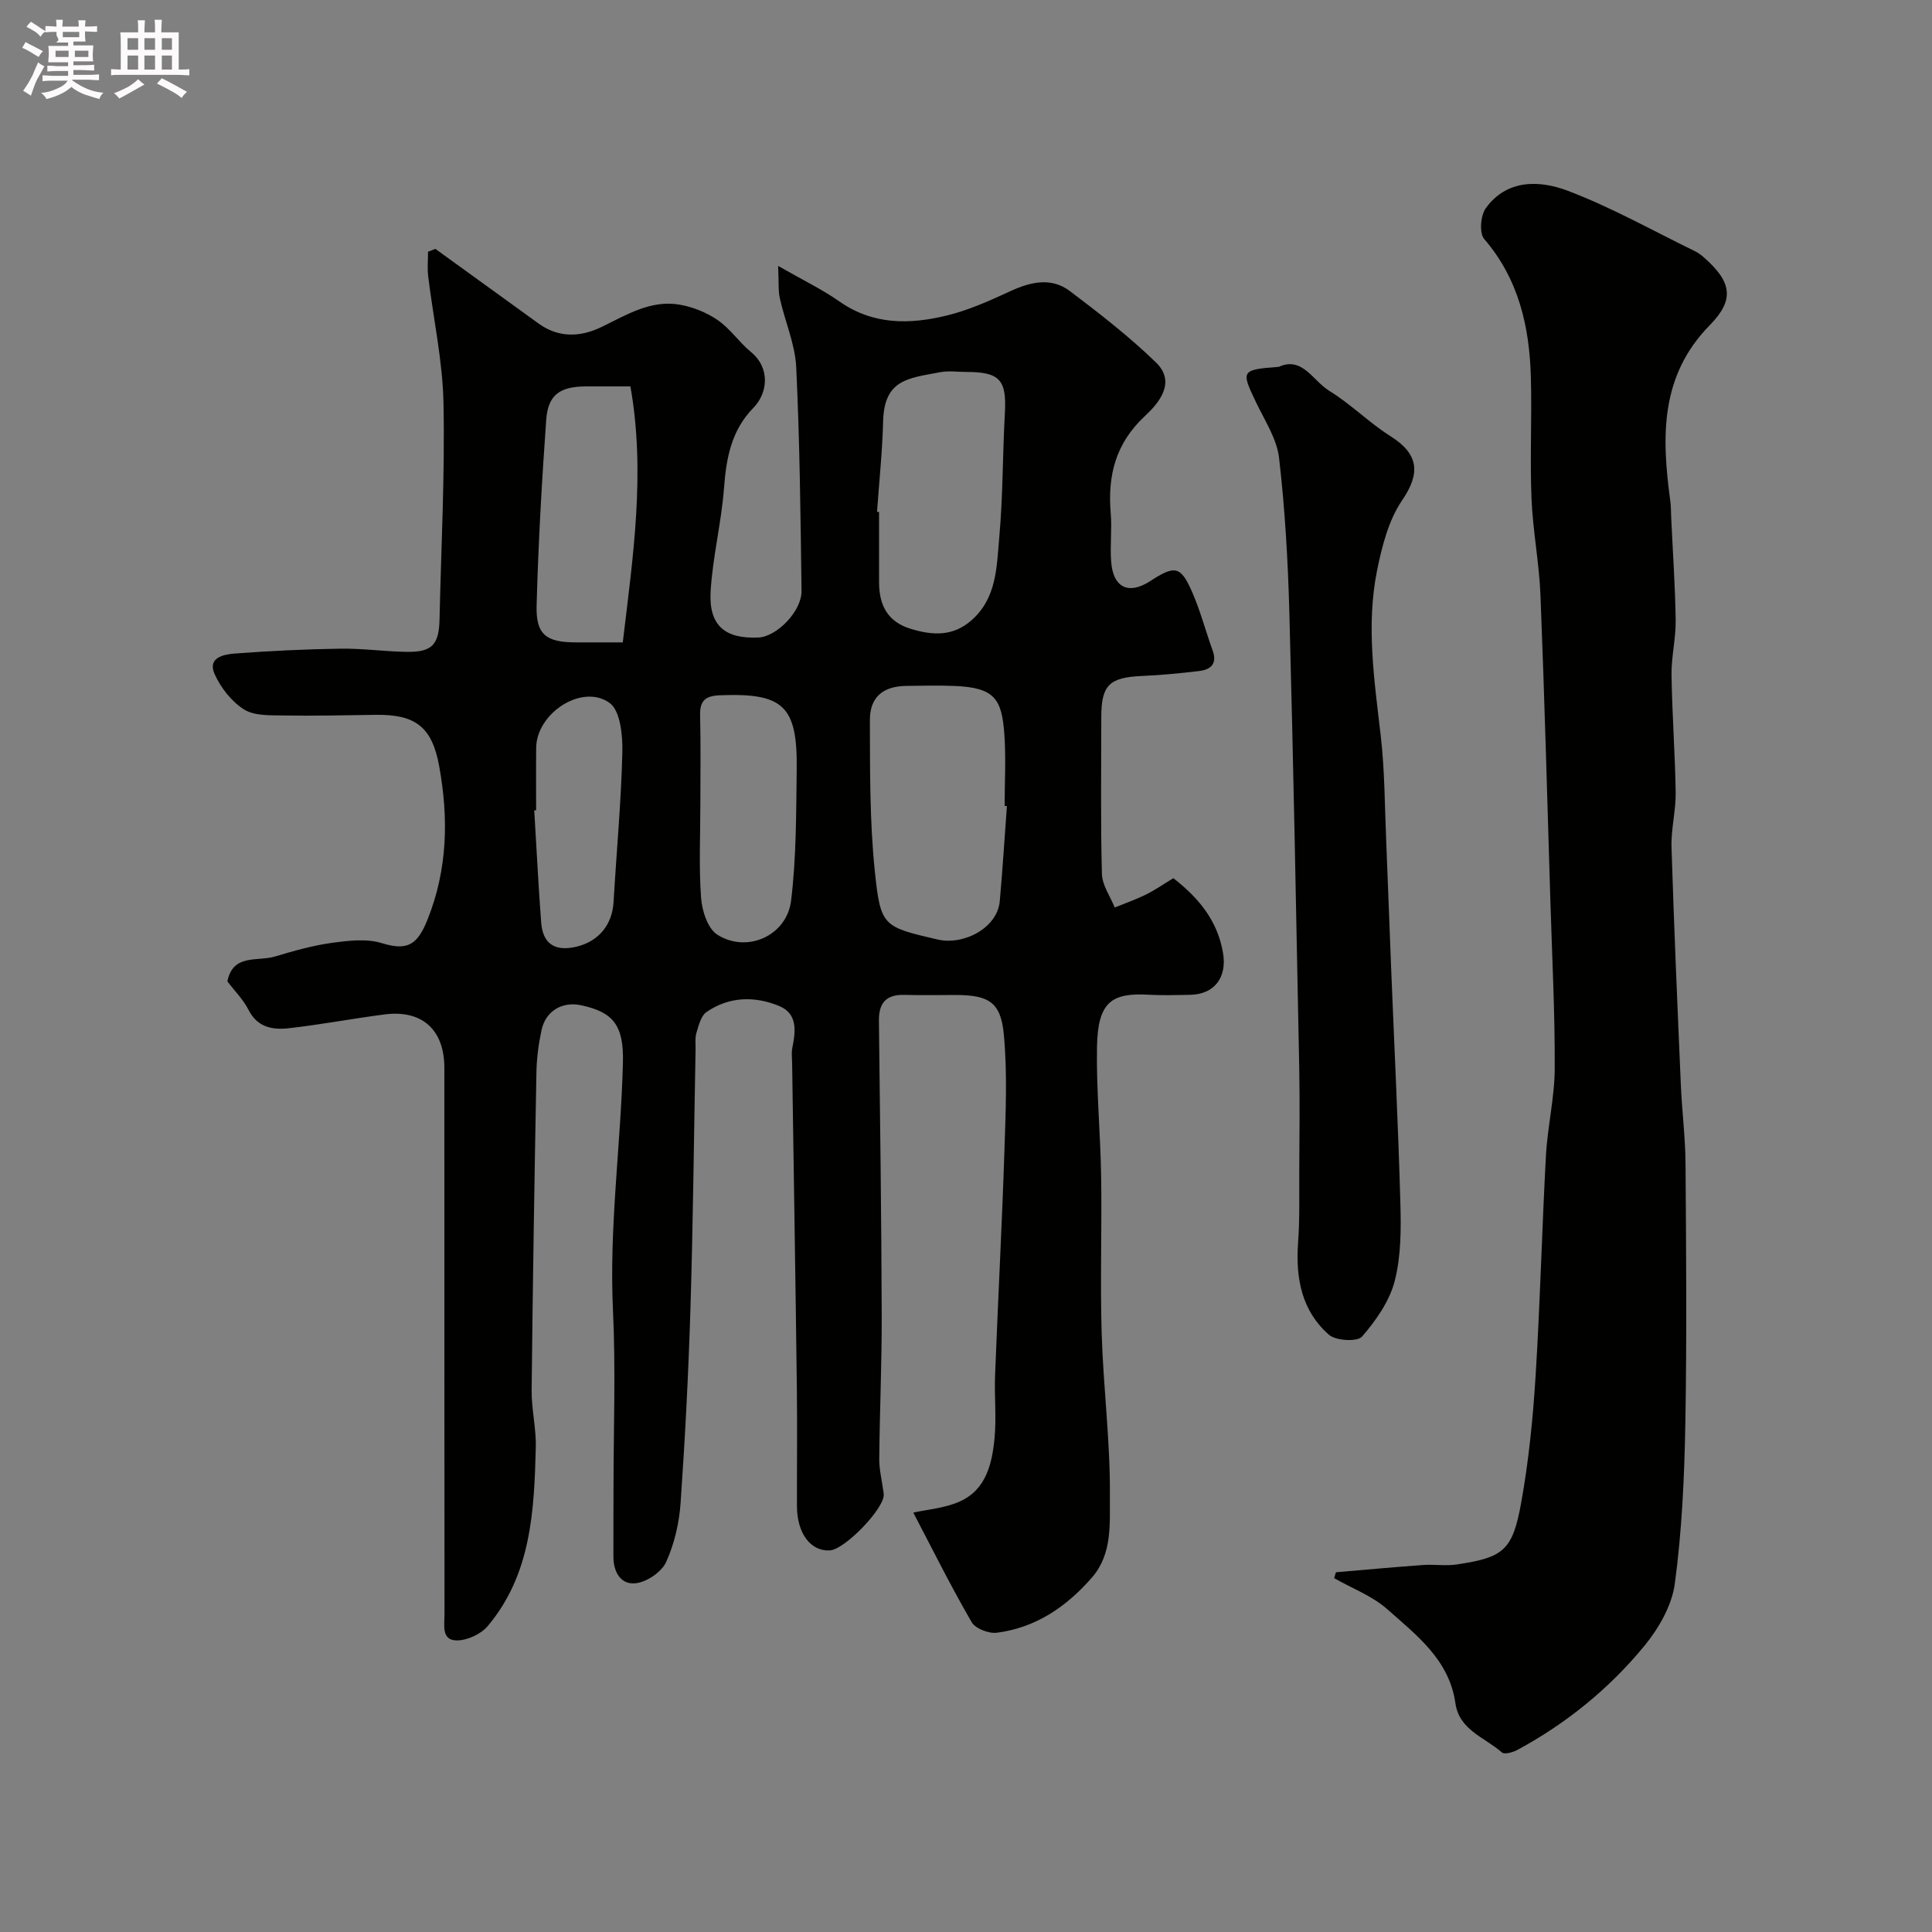
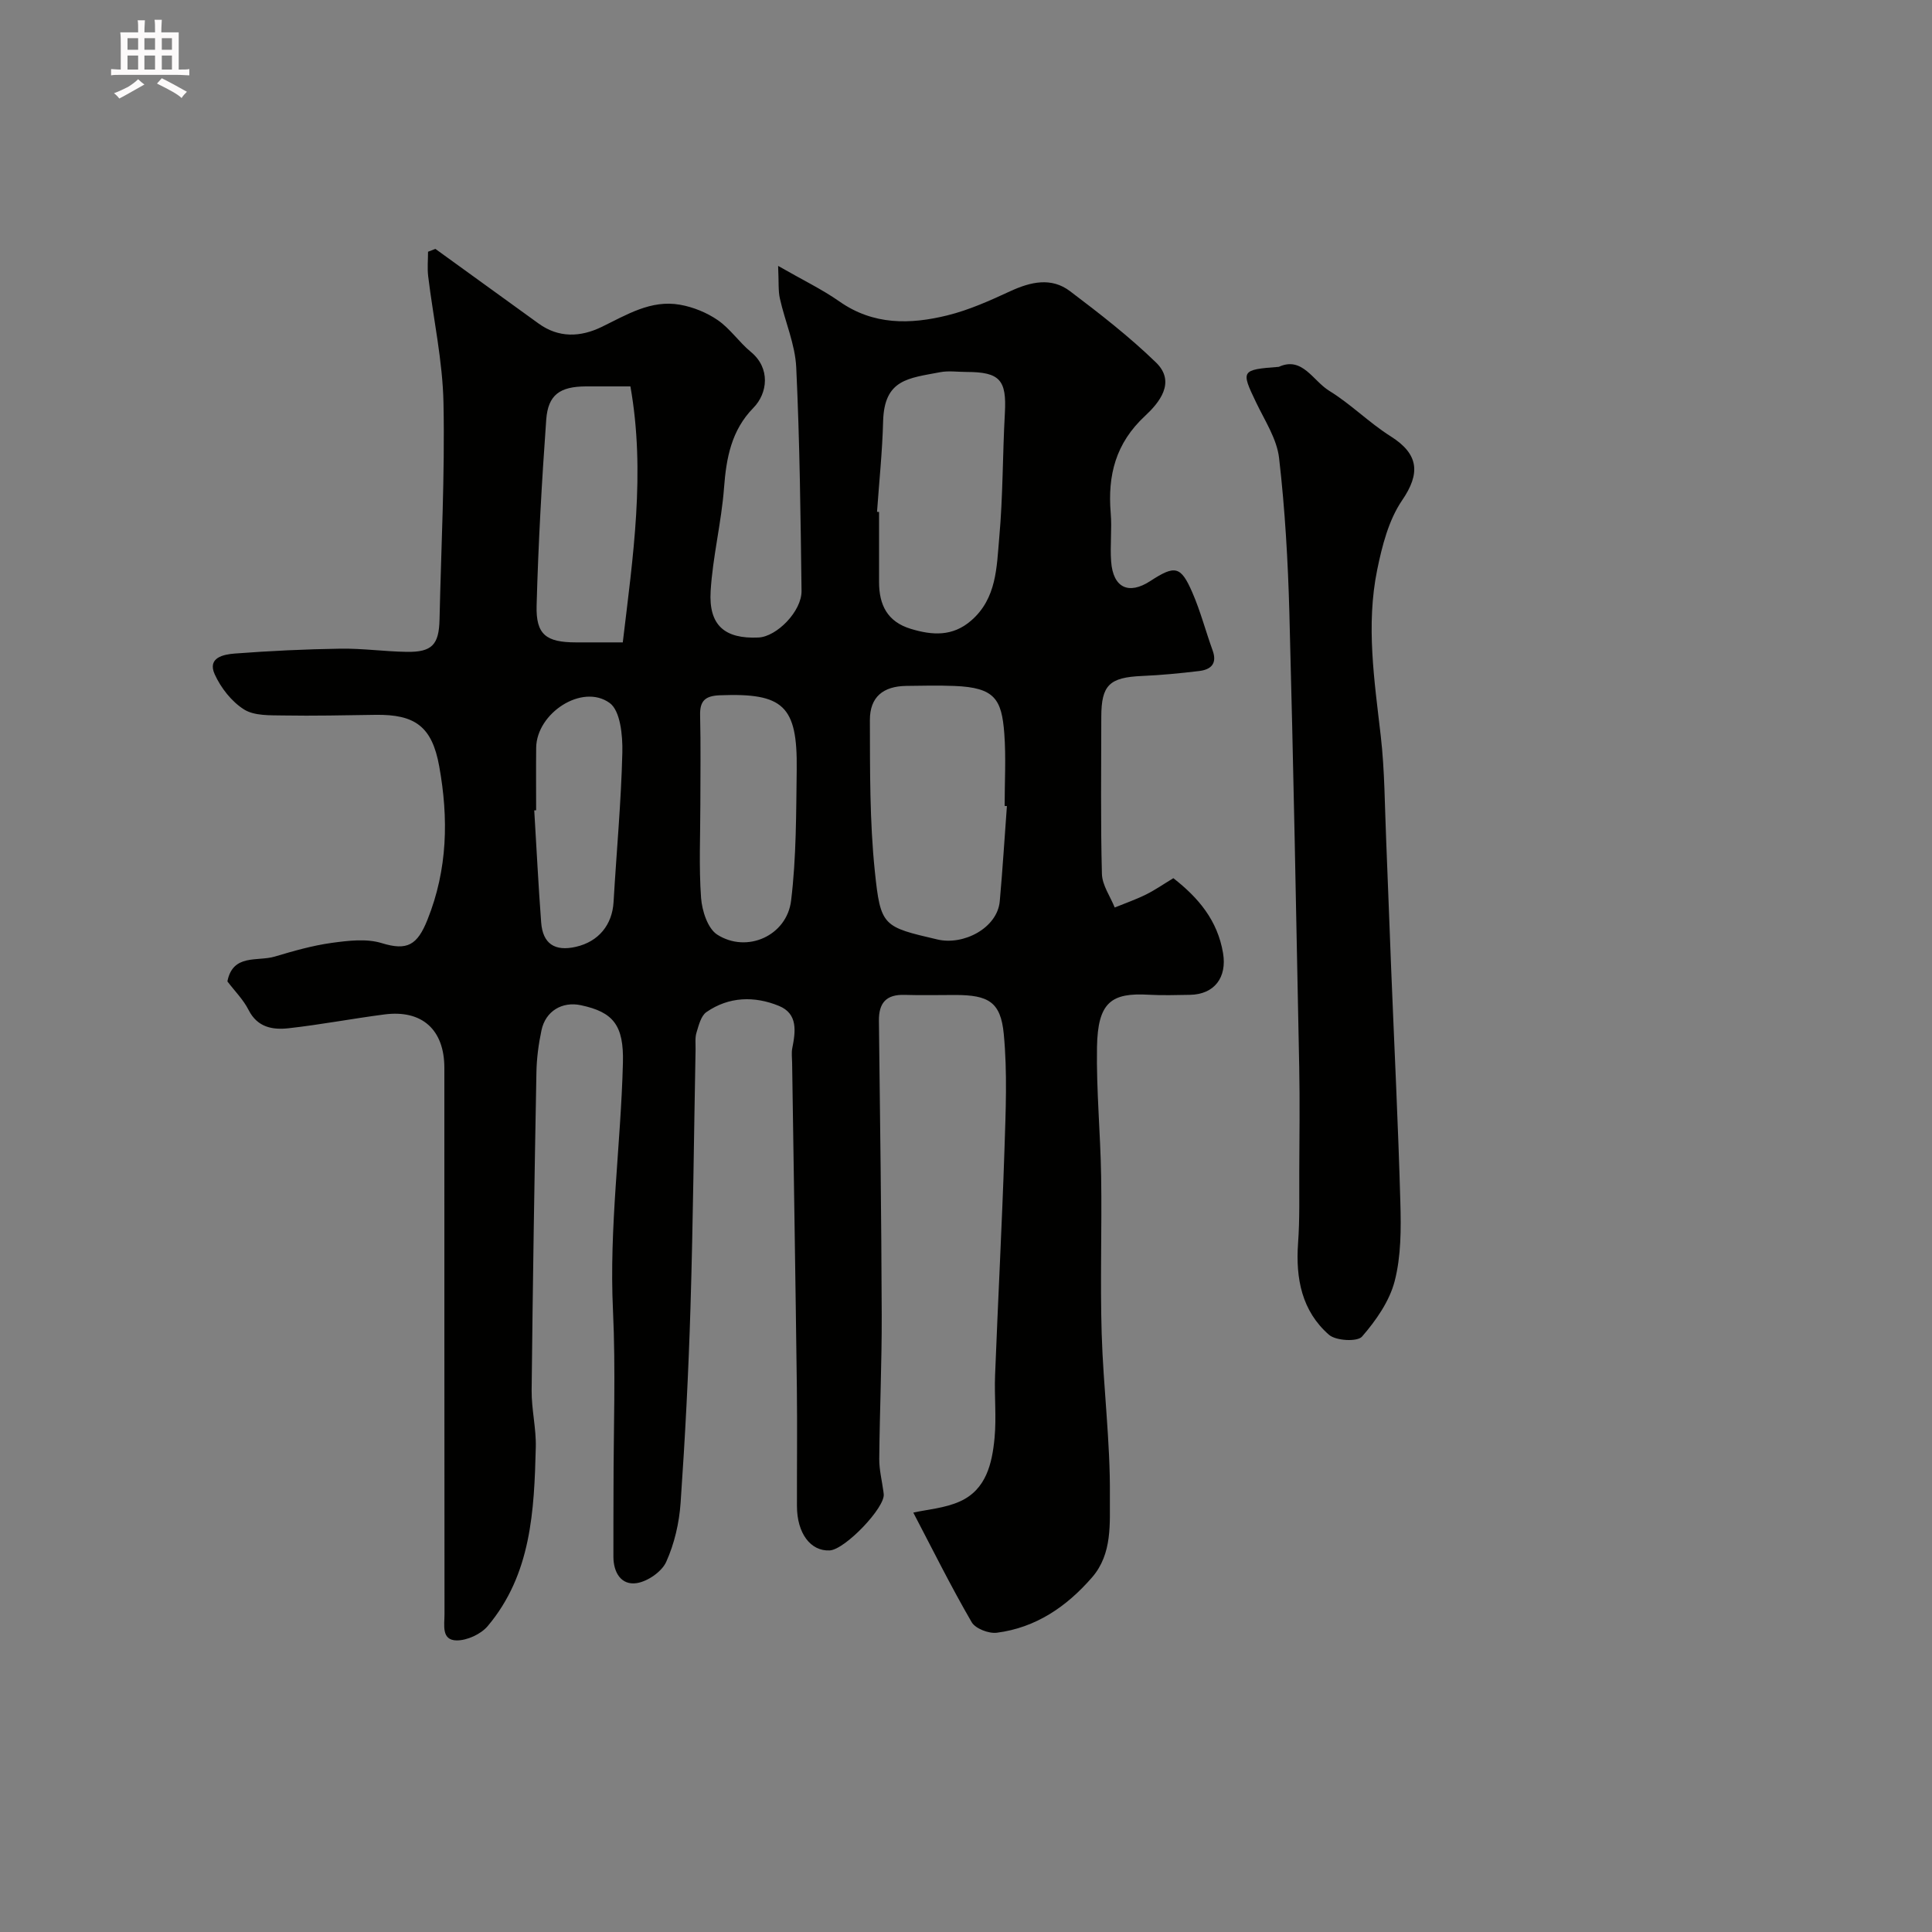
<svg xmlns="http://www.w3.org/2000/svg" enable-background="new 0 0 400 400" viewBox="0 0 400 400">
  <rect x="0" y="0" width="400" height="400" fill="#808080" stroke="none" />
-   <path d="m6.8 9.5c.6.3 1.3.7 2.1 1.1-.4.4-.7.8-.9 1.2-.7-.4-1.3-.8-1.8-1.1s-1.1-.6-1.6-.8c.2-.4.5-.8.7-1.2.4.2.8.5 1.5.8zm.9 6.9c-.3.6-.5 1.1-.7 1.7s-.4 1.1-.6 1.7c-.6-.4-1.1-.7-1.6-1 .7-1 1.2-1.8 1.5-2.4.3-.5.6-1.1.8-1.7.3-.6.5-1.2.8-1.8.3.3.8.6 1.3.8-.7 1.3-1.2 2.2-1.5 2.7zm.1-11c.4.3 1 .7 1.7 1.1-.5.2-.8.6-1.1 1.1-.5-.6-1-1-1.4-1.2s-.9-.6-1.5-.8c.2-.4.5-.7.9-1.1.5.3.9.6 1.4.9zm10.5 13.1c1 .4 2 .6 3.1.7-.4.4-.7.8-.8 1.3-.9-.2-1.9-.6-3-.9-1-.4-2-.9-2.8-1.6-.5.4-1.1.9-1.9 1.3s-1.9.9-3.3 1.2c-.1-.3-.5-.8-1.1-1.3 1 0 2.1-.3 3.2-.8 1.2-.5 1.9-1 2.3-1.7h-3.2c-.4 0-1 0-2 .1v-1.2c1 0 1.7.1 2 .1h3.3v-1h-2.3c-.2 0-.9 0-2 .1v-1.2c1.2 0 1.9.1 2 .1h2.3v-.8h-4.1c0-.7.1-1.2.1-1.6 0-.5 0-1.1-.1-1.8h4.1v-.7h-2.5c1-.6.1-1.1.1-1.6v-.6h-.5c-.4 0-1 0-1.8.1v-1.3c1.2 0 1.9.1 2.1.1h.2c0-.3 0-.8-.1-1.4h1.4c0 .6-.1 1-.1 1.4h3.4c0-.4 0-.8-.1-1.3h1.5c0 .4-.1.9-.1 1.3.7 0 1.5 0 2.5-.1v1.2c-1 0-1.8-.1-2.5-.1v.6c0 .3 0 .8.1 1.5h-2.5v.8h4.1c0 .7-.1 1.3-.1 1.8s0 1 .1 1.5h-4.1v.8h1.4c.8 0 1.8 0 2.9-.1v1.2c-1 0-1.9-.1-2.8-.1h-1.5v1h3.2c.3 0 1 0 2.1-.1v1.2c-1.1 0-1.8-.1-2.1-.1h-3.4l-.1.1c1.4 1 2.4 1.5 3.4 1.9zm-4.1-6.7v-1.3h-2.7v1.3zm2.2-4.1v-1.1h-3.4v1.1zm1.9 4.1v-1.3h-2.8v1.3z" fill="#fcfafa" />
  <path d="m37 6.7v2.3 5.4c1 0 1.8 0 2.2-.1v1.3c-.6 0-1.5-.1-2.5-.1h-11.9c-.7 0-1.3 0-1.8.1v-1.3c.5 0 1.1.1 2 .1v-5.2c0-1 0-1.8-.1-2.5h3.7c0-1.3 0-2.1-.1-2.5h1.5c0 .4-.1 1.3-.1 2.5h2.2c0-1.2 0-2.1-.1-2.6h1.5c0 .4-.1 1.3-.1 2.6zm-12.3 13.7c-.3-.4-.7-.8-1.1-1.1 1.1-.4 2.1-.9 2.9-1.3.8-.5 1.5-1 2.1-1.6.4.4.9.8 1.3 1.1-2.5 1.4-4.2 2.4-5.2 2.9zm3.9-10.1v-2.4h-2.2v2.4zm0 4.1v-2.9h-2.2v2.9zm3.5-4.1v-2.4h-2.2v2.4zm0 4.1v-2.9h-2.2v2.9zm.4 2.9 1-1.1c.6.3 1.4.7 2.5 1.3s2 1.1 2.7 1.5c-.4.4-.8.8-1.1 1.3-.8-.8-2.5-1.7-5.1-3zm3.1-7v-2.4h-2.1v2.4zm0 4.1v-2.9h-2.1v2.9z" fill="#fcfafa" />
  <g fill="#010100">
    <path d="m189.09 313.17c2.85-.65 6.53-.9 9.68-2.33 5.41-2.45 6.64-7.84 7.14-13.11.41-4.29-.06-8.66.11-12.99.6-15.54 1.43-31.07 1.94-46.61.26-8.01.62-16.1-.14-24.05-.63-6.66-3.19-8.07-10.02-8.08-3.5 0-7 .09-10.5-.02-3.81-.12-5.38 1.64-5.33 5.4.25 20.29.51 40.58.58 60.87.03 9.92-.42 19.85-.51 29.78-.02 2.26.56 4.52.86 6.77.02.17.03.33.06.5.4 2.74-8.01 11.55-11.19 11.7-3.96.19-6.76-3.56-6.77-9.18-.02-8.17.08-16.33-.02-24.5-.28-22.44-.65-44.87-.98-67.3-.01-1-.16-2.03.03-2.99.69-3.47 1.2-7.15-2.76-8.77-5.06-2.07-10.35-1.95-15.01 1.28-1.14.79-1.6 2.75-2.06 4.26-.33 1.07-.17 2.31-.19 3.47-.34 17.77-.51 35.54-1.05 53.3-.41 13.54-1.11 27.08-2.05 40.6-.29 4.14-1.28 8.44-2.98 12.2-.92 2.04-3.85 4.06-6.12 4.4-3.2.48-4.8-2.21-4.81-5.44-.02-4.69.02-9.38.02-14.06 0-12.33.47-24.69-.11-36.99-.82-17.17 1.62-34.15 2.06-51.23.2-7.81-2.01-10.51-8.7-11.93-3.88-.83-7.32 1.21-8.16 5.18-.61 2.86-1 5.82-1.05 8.75-.41 21.93-.76 43.87-.99 65.8-.04 3.93.96 7.88.86 11.8-.33 13.12-.93 26.3-9.96 37.02-1.41 1.67-4.26 2.98-6.43 2.96-3.2-.04-2.51-3.19-2.51-5.42-.03-37.71-.03-75.41-.03-113.11 0-7.91-4.61-12.09-12.42-11.07-6.63.86-13.21 2.12-19.85 2.86-3.26.36-6.43-.16-8.26-3.78-1.09-2.16-2.9-3.95-4.39-5.92 1.13-5.78 6.24-4.08 9.8-5.14 3.86-1.15 7.78-2.28 11.76-2.83 3.43-.47 7.23-.94 10.42.05 5.26 1.62 7.34.39 9.43-4.82 4.21-10.49 4.38-21.05 2.45-31.77-1.49-8.31-5.04-10.8-13.22-10.68-6.35.09-12.71.24-19.06.13-2.76-.05-6 .1-8.14-1.25-2.57-1.62-4.8-4.47-6.07-7.28-1.56-3.46 1.85-4.11 4.14-4.29 7.28-.55 14.58-.9 21.88-1.01 4.57-.07 9.15.59 13.73.66 5.25.08 6.68-1.48 6.8-6.69.33-14.93 1.12-29.88.82-44.8-.17-8.77-2.11-17.51-3.17-26.27-.2-1.67-.03-3.39-.03-5.08.51-.2 1.01-.39 1.52-.59 7.12 5.15 14.24 10.29 21.35 15.44 4.2 3.05 8.7 2.83 13.05.73 5.19-2.51 10.2-5.68 16.24-4.61 2.74.48 5.56 1.63 7.84 3.2 2.56 1.77 4.4 4.56 6.83 6.56 4.12 3.38 3.48 8.58.54 11.58-4.57 4.66-5.62 10.37-6.09 16.6-.54 7.15-2.34 14.21-2.77 21.35-.43 7.11 2.93 9.93 9.9 9.61 3.79-.17 8.97-5.44 8.92-9.65-.2-15.44-.37-30.88-1.1-46.3-.23-4.78-2.32-9.46-3.38-14.22-.37-1.63-.21-3.38-.37-6.77 5.12 2.94 9.12 4.86 12.7 7.37 7.03 4.93 14.66 4.77 22.36 2.87 4.49-1.11 8.81-3.06 13.03-5.01 4.22-1.94 8.48-2.92 12.34 0 6.15 4.65 12.28 9.41 17.8 14.76 4.25 4.12.59 8.42-2.28 11.09-6.07 5.64-7.74 12.28-7.09 20.08.28 3.33-.16 6.71.09 10.05.4 5.44 3.63 6.96 8.12 4.03 5.11-3.33 6.3-3.13 8.7 2.4 1.68 3.86 2.74 7.97 4.18 11.94 1.02 2.79-.35 4.01-2.8 4.3-3.91.47-7.83.85-11.76 1.02-6.8.29-8.47 1.87-8.48 8.48 0 10.83-.16 21.67.13 32.5.06 2.34 1.72 4.64 2.65 6.96 2.15-.88 4.36-1.64 6.44-2.67 1.89-.93 3.64-2.16 5.7-3.4 5.2 4.05 9.16 8.75 10.29 15.52.84 5.02-1.78 8.55-6.87 8.63-2.83.04-5.67.14-8.5-.02-7.76-.45-10.57 1.53-10.73 10.85-.15 8.93.72 17.86.86 26.8.17 10.83-.22 21.67.11 32.5.34 11.21 1.8 22.41 1.7 33.61-.05 5.63.57 11.97-3.7 16.88-5.26 6.05-11.62 10.41-19.71 11.45-1.67.21-4.44-.85-5.21-2.19-4.3-7.41-8.12-15.11-12.08-22.68zm19.38-146.28c-.16-.01-.31-.02-.47-.03 0-4.99.3-10.01-.07-14.98-.54-7.14-1.97-9.53-10.32-9.86-3.32-.13-6.66-.06-9.99-.01-4.76.07-7.53 2.27-7.52 7.09.03 10.42-.05 20.9 1.02 31.24 1.19 11.53 1.71 11.53 12.97 14.17 5.42 1.27 12.4-2.38 12.9-7.92.59-6.55.99-13.13 1.48-19.7zm-26.89-60.92.42.03v14.5c0 4.72 1.7 8.23 6.58 9.7 4.45 1.35 8.63 1.62 12.47-1.7 5.33-4.6 5.29-11.1 5.83-17.16.78-8.58.69-17.23 1.17-25.84.38-6.82-1.03-8.48-7.92-8.49-1.83 0-3.72-.29-5.49.05-6.55 1.26-11.56 1.43-11.8 10.16-.16 6.25-.82 12.5-1.26 18.75zm-52.64 27.03c2.11-17.75 4.74-35.17 1.58-53-3.92 0-6.57-.01-9.22 0-5.36.03-7.83 1.71-8.21 6.89-.92 12.81-1.64 25.63-1.99 38.47-.17 6.05 1.98 7.63 8.15 7.64zm16.06 33.49c0 6.48-.32 12.97.15 19.42.2 2.66 1.37 6.32 3.34 7.59 6.14 3.93 14.42.25 15.3-7.05 1.09-8.96 1.04-18.08 1.16-27.13.17-13.24-2.79-15.88-15.92-15.37-3 .12-4.15 1.12-4.08 4.12.15 6.13.05 12.28.05 18.42zm-34 1.27c-.13.01-.26.02-.39.02.47 7.73.85 15.46 1.43 23.18.33 4.43 2.81 6.07 7.19 5.07 4.7-1.07 7.52-4.55 7.8-9.25.6-10.33 1.57-20.65 1.82-30.99.08-3.5-.4-8.64-2.63-10.25-5.67-4.1-15.13 2.1-15.21 9.27-.05 4.31-.01 8.63-.01 12.95z" />
-     <path d="m276.59 325.52c6-.51 12-1.07 18.01-1.5 2.32-.17 4.71.23 6.99-.11 9.66-1.45 11.56-2.87 13.34-12.71 1.57-8.68 2.45-17.53 3-26.34.95-15.18 1.31-30.39 2.14-45.58.33-6.05 1.8-12.06 1.82-18.1.05-11.43-.54-22.87-.89-34.3-.65-21.2-1.22-42.41-2.06-63.6-.26-6.71-1.59-13.39-1.86-20.1-.34-8.35.1-16.73-.13-25.08-.29-10.48-2.51-20.31-9.67-28.63-1.04-1.21-.75-4.87.34-6.37 4.35-6.02 11.11-5.8 16.86-3.64 9.08 3.42 17.63 8.26 26.39 12.52.72.35 1.4.86 2 1.4 5.63 4.98 6.32 8.64 1.15 13.91-10.39 10.57-9.99 23.23-8.21 36.37.16 1.15.14 2.32.19 3.47.33 7.1.83 14.2.93 21.3.05 3.76-.91 7.54-.86 11.3.12 8.13.74 16.26.86 24.39.05 3.76-.98 7.54-.86 11.29.51 16.39 1.22 32.78 1.93 49.17.23 5.44.93 10.87.97 16.3.13 18 .28 36-.04 53.99-.2 11.03-.71 22.12-2.18 33.03-.61 4.54-3.35 9.28-6.35 12.92-7.26 8.82-16.1 16-26.22 21.47-.94.51-2.7 1-3.22.54-3.5-3.1-8.84-4.61-9.63-10.18-1.27-8.99-8.03-14.09-14.1-19.47-3.12-2.77-7.31-4.33-11.01-6.44.12-.4.24-.81.37-1.22z" />
    <path d="m264.77 75.95c4.86-2.23 7.06 2.89 10.41 4.95 4.49 2.75 8.29 6.63 12.75 9.44 5.87 3.7 6.16 7.7 2.36 13.25-2.79 4.09-4.14 9.42-5.16 14.4-2.34 11.45-.58 22.91.74 34.37.83 7.21.82 14.52 1.13 21.78.37 8.76.66 17.53 1.02 26.29.65 16.2 1.46 32.39 1.91 48.59.15 5.42.16 11.06-1.18 16.23-1.08 4.17-3.87 8.15-6.76 11.48-.97 1.11-5.4.87-6.83-.37-5.64-4.92-6.93-11.66-6.41-18.96.36-4.97.23-9.97.25-14.96.03-7.16.13-14.33-.01-21.49-.62-31.35-1.2-62.71-2.04-94.06-.29-10.7-.9-21.43-2.13-32.06-.46-3.99-2.98-7.78-4.78-11.56-3.14-6.55-3.09-6.73 4.73-7.32z" />
  </g>
</svg>